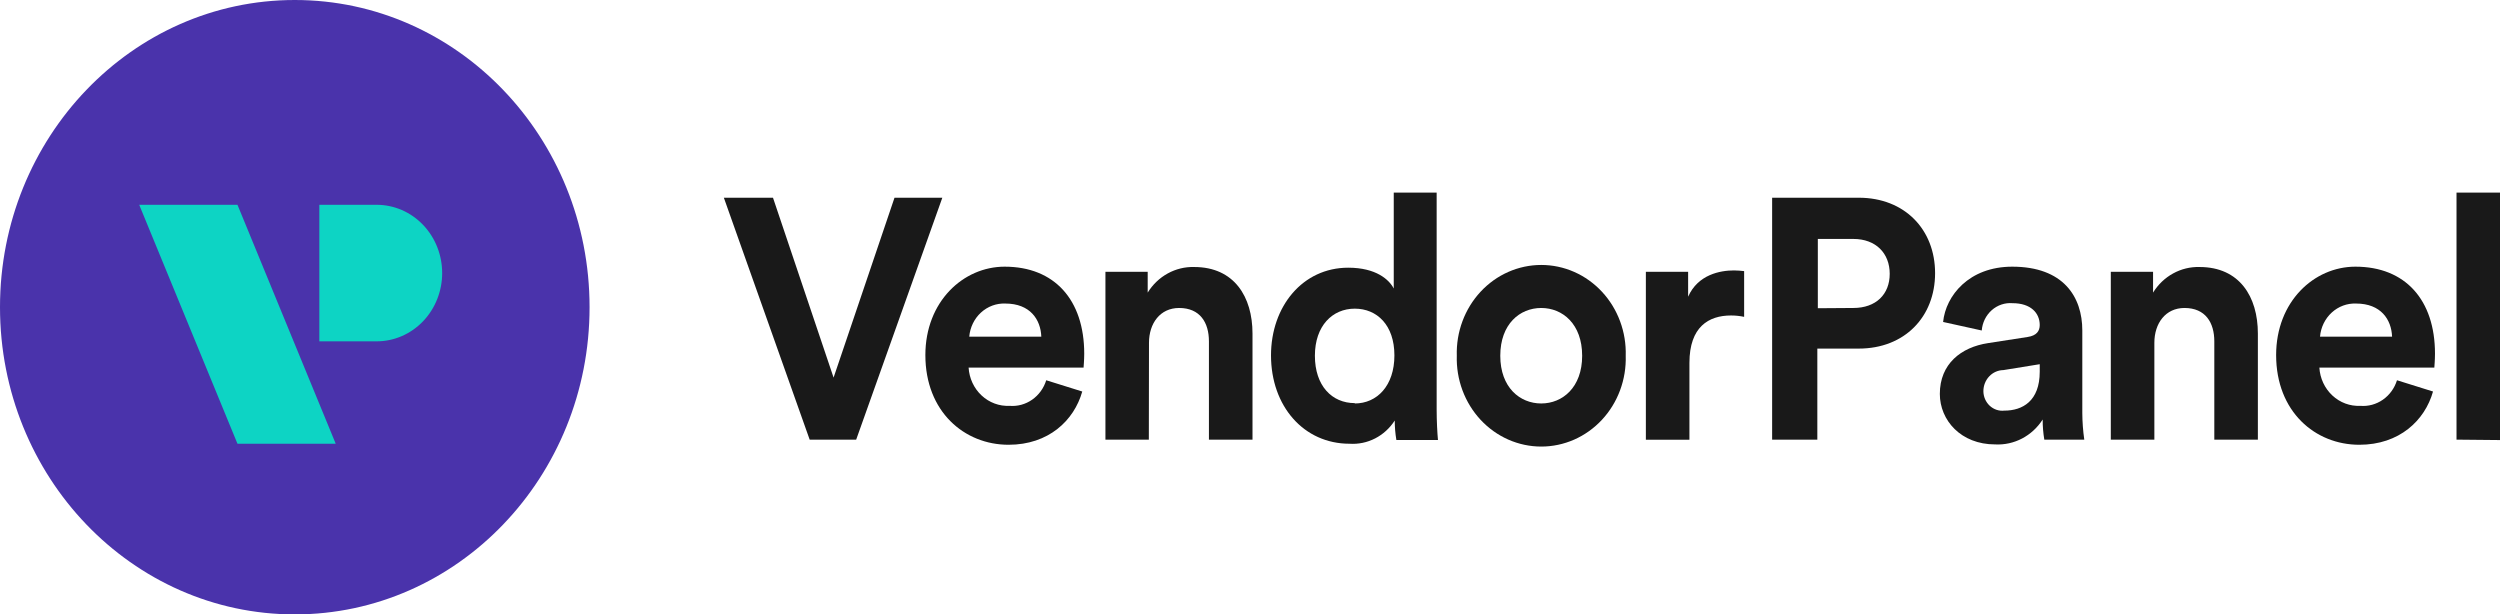
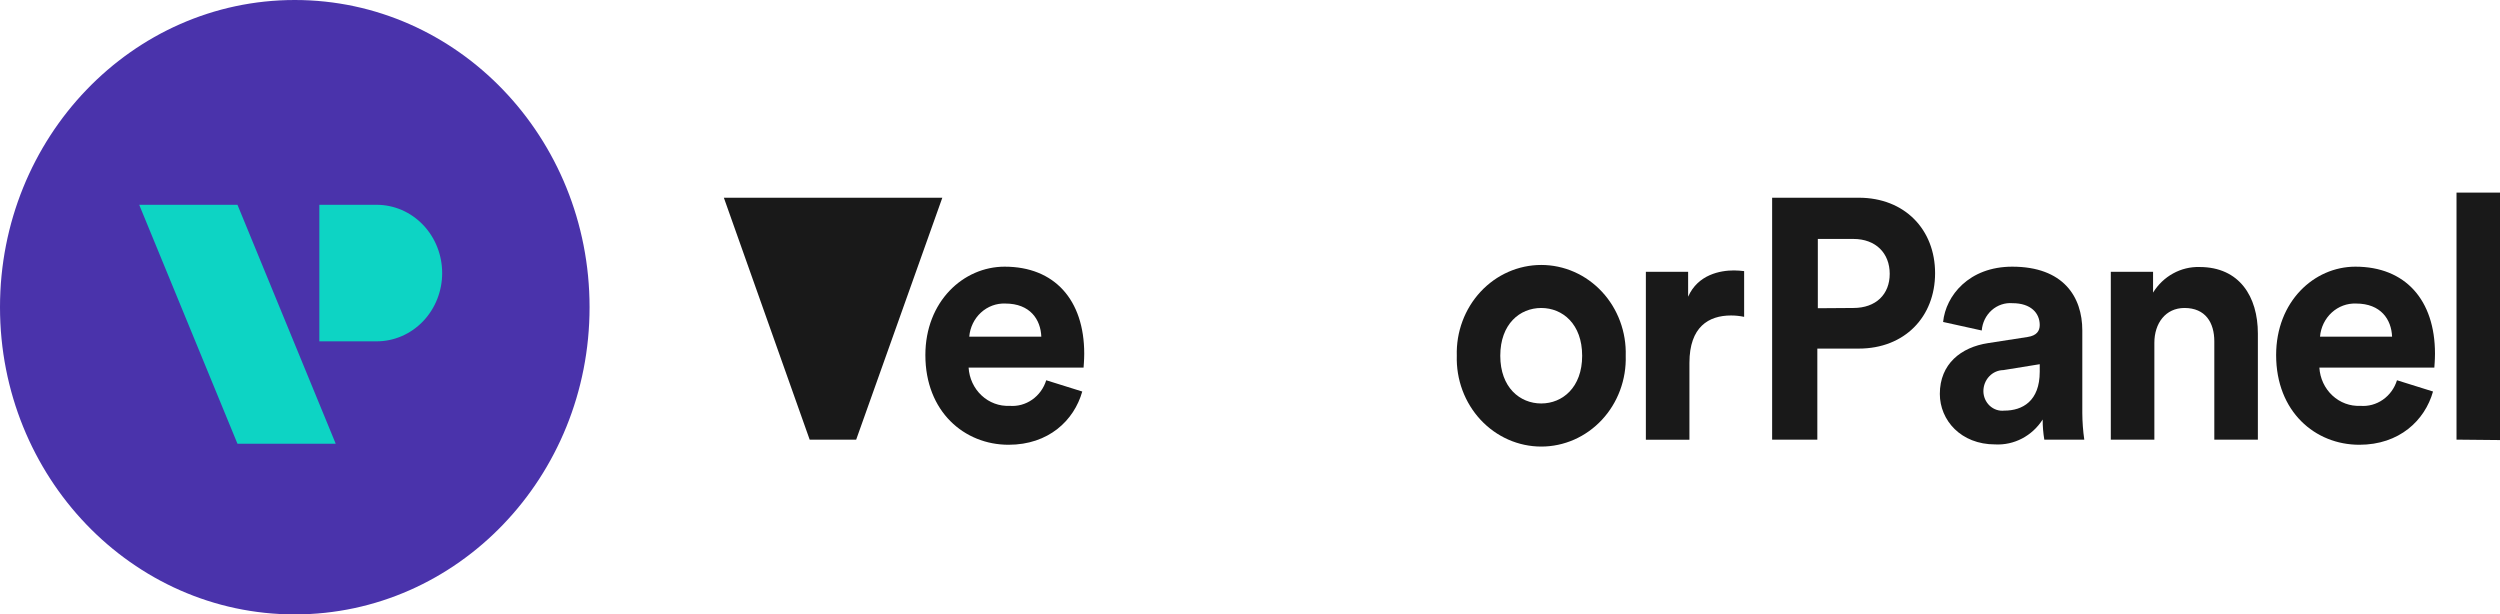
<svg xmlns="http://www.w3.org/2000/svg" width="236" height="58" viewBox="0 0 236 58" fill="none">
  <path d="M27.828 58C43.196 58 55.655 45.016 55.655 29C55.655 12.984 43.196 0 27.828 0C12.459 0 0 12.984 0 29C0 45.016 12.459 58 27.828 58Z" fill="#4A33AB" />
  <path d="M22.417 41.889L13.141 19.333H22.417L31.692 41.889H22.417Z" fill="#0DD4C4" />
  <path d="M35.557 32.222H30.146V19.333H35.557C37.197 19.333 38.77 20.012 39.93 21.221C41.09 22.429 41.741 24.069 41.741 25.778C41.741 27.487 41.09 29.126 39.93 30.335C38.77 31.543 37.197 32.222 35.557 32.222Z" fill="#0DD4C4" />
-   <path d="M84.441 18.665H88.955L80.823 41.502H76.433L68.332 18.665H72.97L78.69 35.646L84.441 18.665Z" fill="#191919" />
+   <path d="M84.441 18.665H88.955L80.823 41.502H76.433L68.332 18.665H72.97L84.441 18.665Z" fill="#191919" />
  <path d="M102.165 36.959C101.392 39.698 98.981 41.986 95.209 41.986C91.034 41.986 87.355 38.86 87.355 33.519C87.355 28.46 90.942 25.174 94.838 25.174C99.537 25.174 102.351 28.299 102.351 33.39C102.351 34.002 102.289 34.639 102.289 34.703H91.436C91.498 35.713 91.938 36.657 92.661 37.331C93.383 38.006 94.332 38.359 95.301 38.312C96.055 38.374 96.807 38.169 97.435 37.73C98.064 37.292 98.532 36.645 98.764 35.896L102.165 36.959ZM98.3 31.779C98.239 30.168 97.249 28.654 94.899 28.654C94.056 28.621 93.233 28.927 92.6 29.509C91.967 30.091 91.573 30.903 91.498 31.779H98.3Z" fill="#191919" />
-   <path d="M108.45 41.502H104.353V25.657H108.342V27.622C108.812 26.86 109.463 26.237 110.233 25.814C111.002 25.39 111.863 25.181 112.732 25.206C116.504 25.206 118.236 28.009 118.236 31.489V41.502H114.123V32.222C114.123 30.458 113.289 29.073 111.31 29.073C109.516 29.073 108.465 30.523 108.465 32.359L108.45 41.502Z" fill="#191919" />
-   <path d="M135.62 38.667C135.62 39.73 135.682 40.89 135.744 41.534H131.817C131.716 40.928 131.664 40.313 131.663 39.698C131.197 40.42 130.559 41.003 129.81 41.387C129.061 41.772 128.229 41.945 127.396 41.889C123.075 41.889 119.983 38.344 119.983 33.551C119.983 28.911 122.982 25.27 127.272 25.27C129.9 25.27 131.137 26.398 131.57 27.236V18.181H135.62V38.667ZM127.89 38.087C129.993 38.087 131.632 36.411 131.632 33.551C131.632 30.692 129.993 29.137 127.89 29.137C125.788 29.137 124.126 30.748 124.126 33.584C124.126 36.419 125.734 38.054 127.89 38.054V38.087Z" fill="#191919" />
  <path d="M153.468 33.584C153.502 34.697 153.32 35.805 152.934 36.844C152.549 37.882 151.967 38.829 151.223 39.629C150.479 40.428 149.589 41.064 148.605 41.498C147.621 41.932 146.564 42.156 145.495 42.156C144.427 42.156 143.369 41.932 142.385 41.498C141.401 41.064 140.511 40.428 139.767 39.629C139.024 38.829 138.442 37.882 138.056 36.844C137.67 35.805 137.488 34.697 137.522 33.584C137.488 32.471 137.67 31.362 138.056 30.324C138.442 29.285 139.024 28.338 139.767 27.539C140.511 26.739 141.401 26.103 142.385 25.669C143.369 25.235 144.427 25.012 145.495 25.012C146.564 25.012 147.621 25.235 148.605 25.669C149.589 26.103 150.479 26.739 151.223 27.539C151.967 28.338 152.549 29.285 152.934 30.324C153.32 31.362 153.502 32.471 153.468 33.584ZM149.356 33.584C149.356 30.587 147.509 29.073 145.491 29.073C143.474 29.073 141.626 30.587 141.626 33.584C141.626 36.58 143.481 38.087 145.491 38.087C147.501 38.087 149.356 36.572 149.356 33.584Z" fill="#191919" />
  <path d="M164.646 29.91C164.239 29.824 163.824 29.781 163.409 29.781C161.306 29.781 159.482 30.845 159.482 34.26V41.51H155.37V25.657H159.359V28.009C160.286 25.915 162.389 25.528 163.687 25.528C164.008 25.532 164.328 25.554 164.646 25.593V29.91Z" fill="#191919" />
  <path d="M171.556 32.907V41.502H167.289V18.665H175.468C179.796 18.665 182.672 21.661 182.672 25.786C182.672 29.91 179.796 32.907 175.468 32.907H171.556ZM174.957 29.073C177.091 29.073 178.389 27.784 178.389 25.85C178.389 23.917 177.091 22.556 174.957 22.556H171.603V29.097L174.957 29.073Z" fill="#191919" />
  <path d="M187.665 32.391L191.407 31.811C192.272 31.683 192.551 31.231 192.551 30.684C192.551 29.556 191.716 28.621 189.984 28.621C189.631 28.592 189.275 28.635 188.938 28.748C188.601 28.862 188.288 29.043 188.018 29.283C187.749 29.522 187.527 29.814 187.365 30.143C187.204 30.472 187.106 30.831 187.078 31.199L183.429 30.394C183.677 27.913 185.872 25.174 189.953 25.174C194.777 25.174 196.57 28.009 196.57 31.199V38.989C196.575 39.83 196.637 40.67 196.756 41.502H192.983C192.878 40.875 192.826 40.238 192.829 39.601C192.341 40.364 191.671 40.981 190.885 41.394C190.099 41.806 189.224 41.999 188.345 41.953C185.099 41.953 183.12 39.666 183.12 37.184C183.12 34.349 185.13 32.778 187.665 32.391ZM192.551 35.09V34.381L189.118 34.937C188.616 34.943 188.136 35.156 187.783 35.528C187.43 35.901 187.232 36.403 187.232 36.927C187.234 37.187 187.288 37.444 187.391 37.681C187.494 37.918 187.644 38.13 187.83 38.303C188.017 38.476 188.236 38.606 188.474 38.686C188.712 38.765 188.963 38.791 189.211 38.763C190.927 38.763 192.551 37.861 192.551 35.09Z" fill="#191919" />
  <path d="M203.372 41.502H199.26V25.657H203.249V27.622C203.719 26.86 204.37 26.237 205.14 25.814C205.909 25.39 206.77 25.181 207.639 25.206C211.411 25.206 213.143 28.009 213.143 31.489V41.502H209.031V32.222C209.031 30.458 208.196 29.073 206.217 29.073C204.424 29.073 203.372 30.523 203.372 32.359V41.502Z" fill="#191919" />
  <path d="M229.677 36.959C228.904 39.698 226.492 41.986 222.72 41.986C218.546 41.986 214.867 38.86 214.867 33.519C214.867 28.46 218.453 25.174 222.349 25.174C227.049 25.174 229.863 28.299 229.863 33.39C229.863 34.002 229.801 34.639 229.801 34.703H218.948C219.01 35.713 219.449 36.657 220.172 37.331C220.895 38.006 221.843 38.359 222.813 38.312C223.567 38.374 224.319 38.169 224.947 37.73C225.575 37.292 226.044 36.645 226.276 35.896L229.677 36.959ZM225.812 31.779C225.75 30.168 224.761 28.654 222.411 28.654C221.568 28.621 220.745 28.927 220.112 29.509C219.479 30.091 219.084 30.903 219.01 31.779H225.812Z" fill="#191919" />
  <path d="M231.895 41.502V18.181H236V41.542L231.895 41.502Z" fill="#191919" />
</svg>